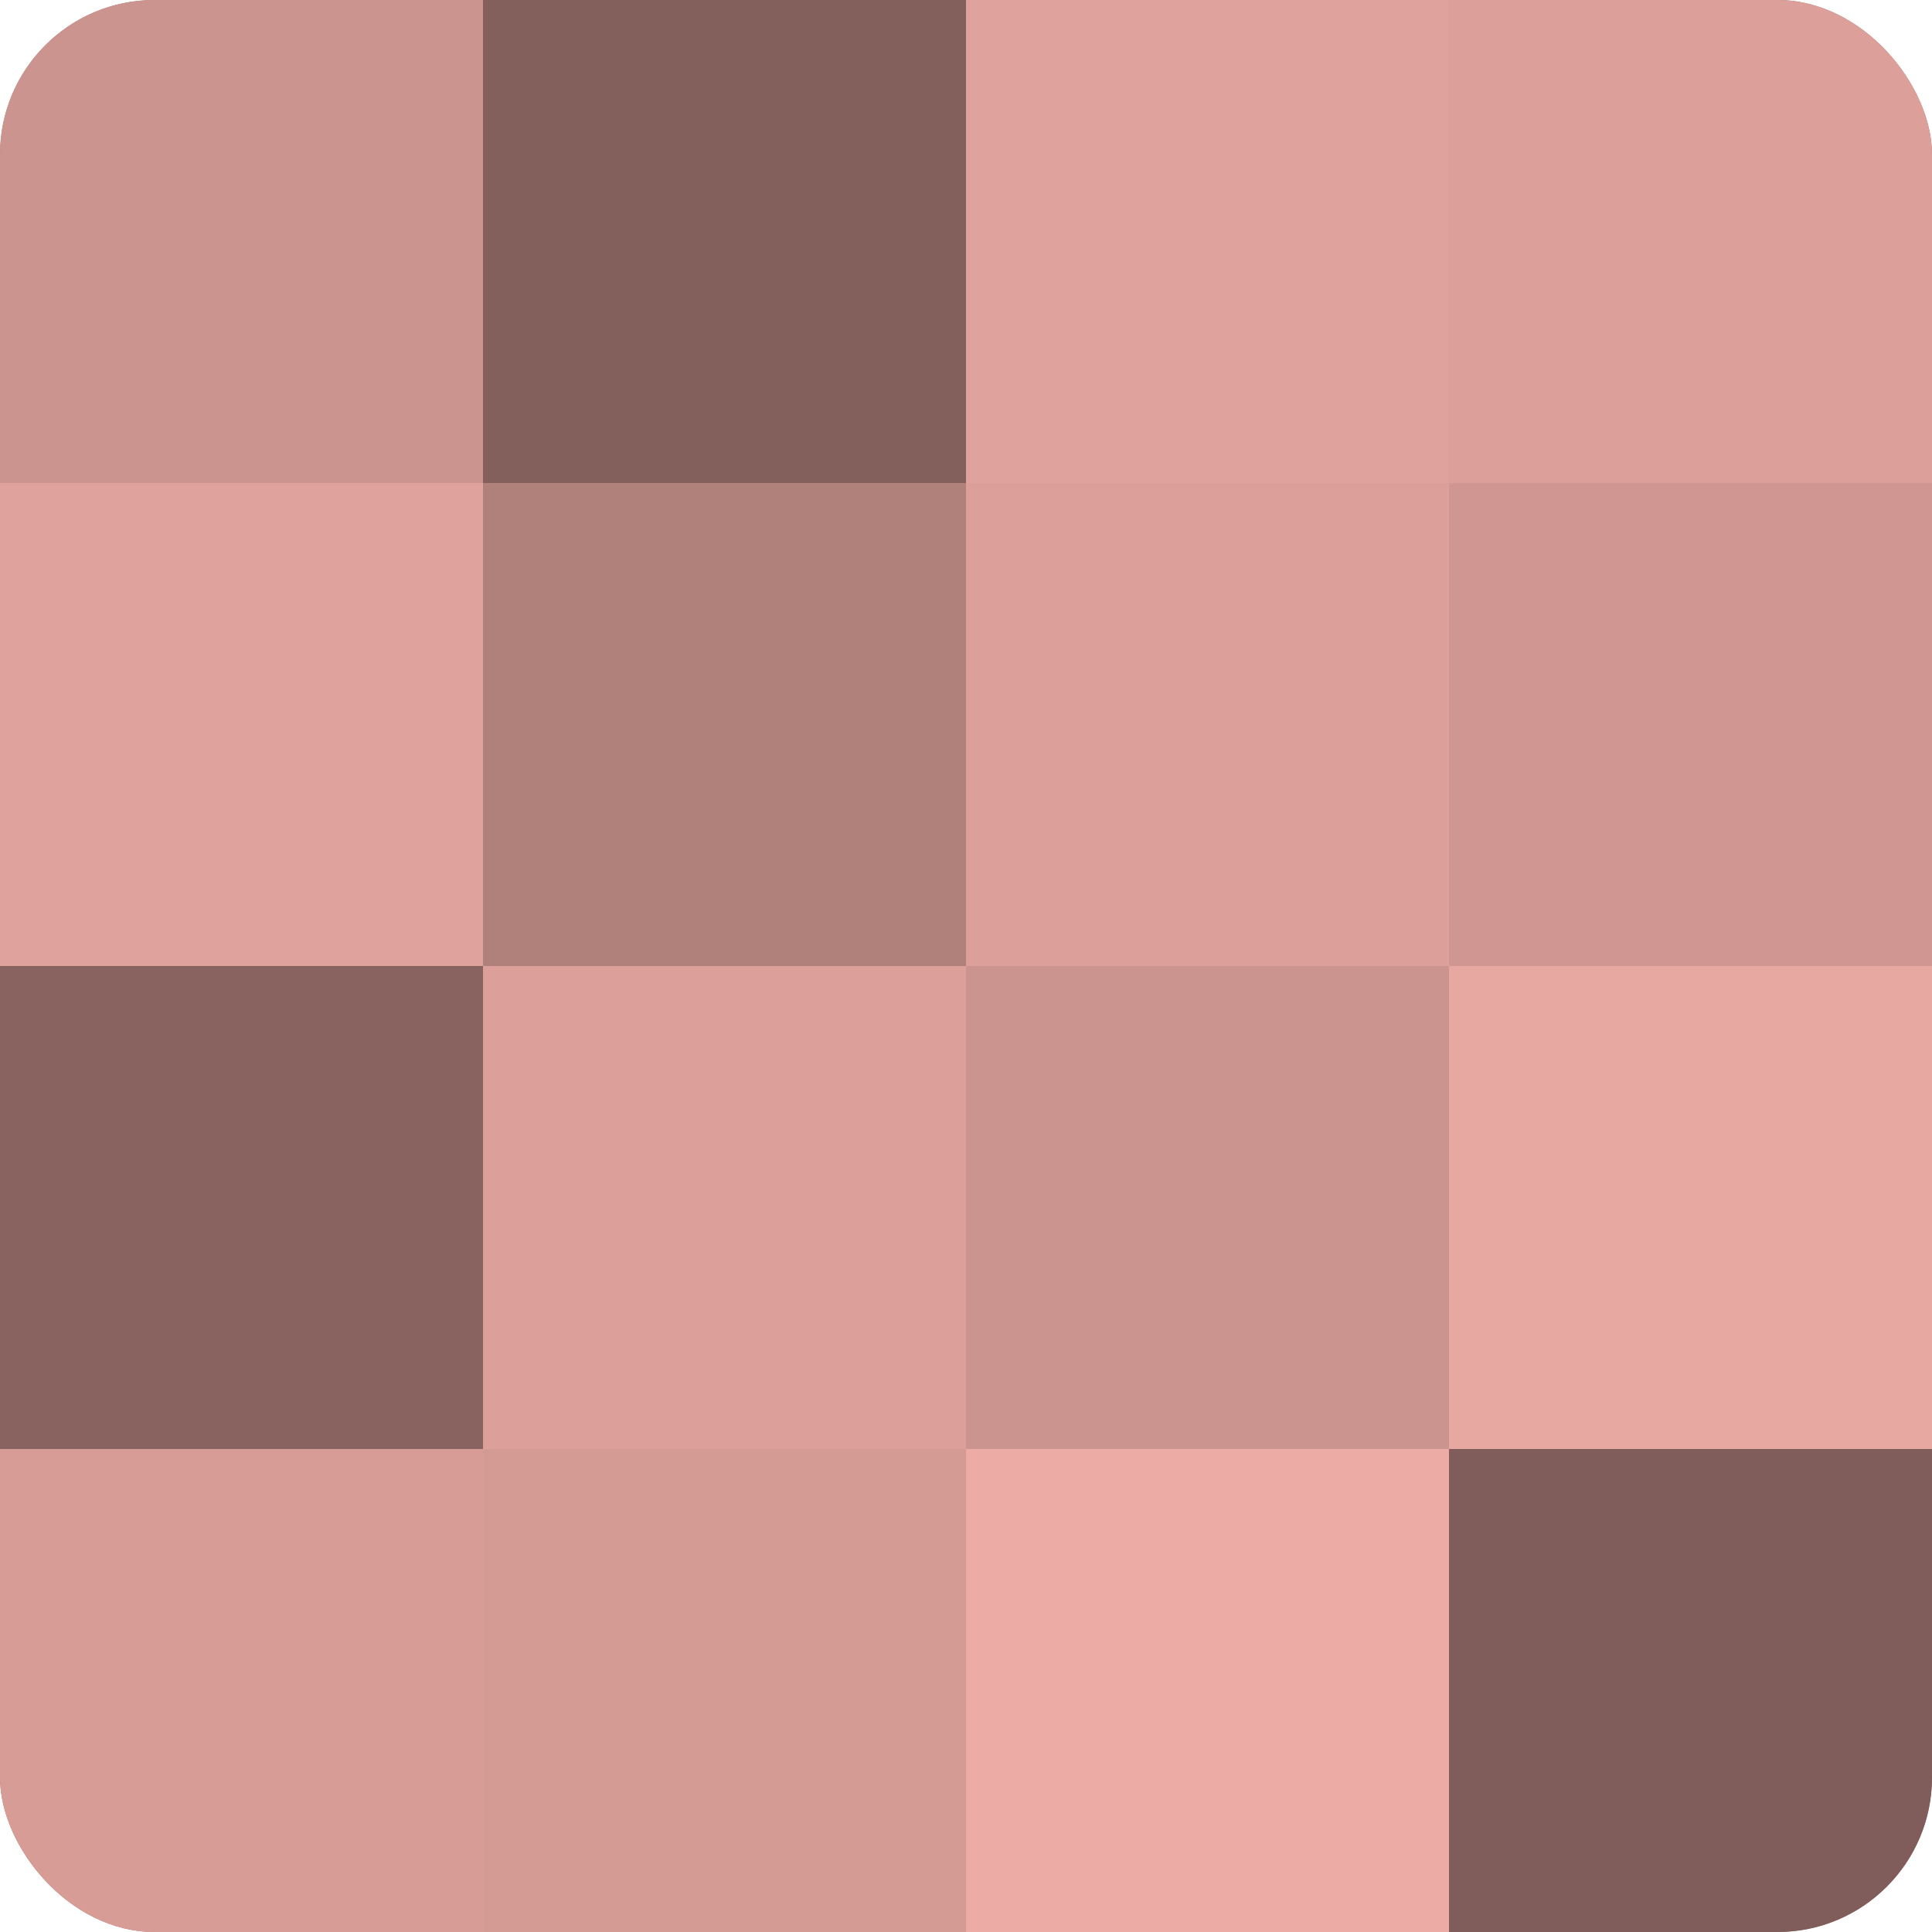
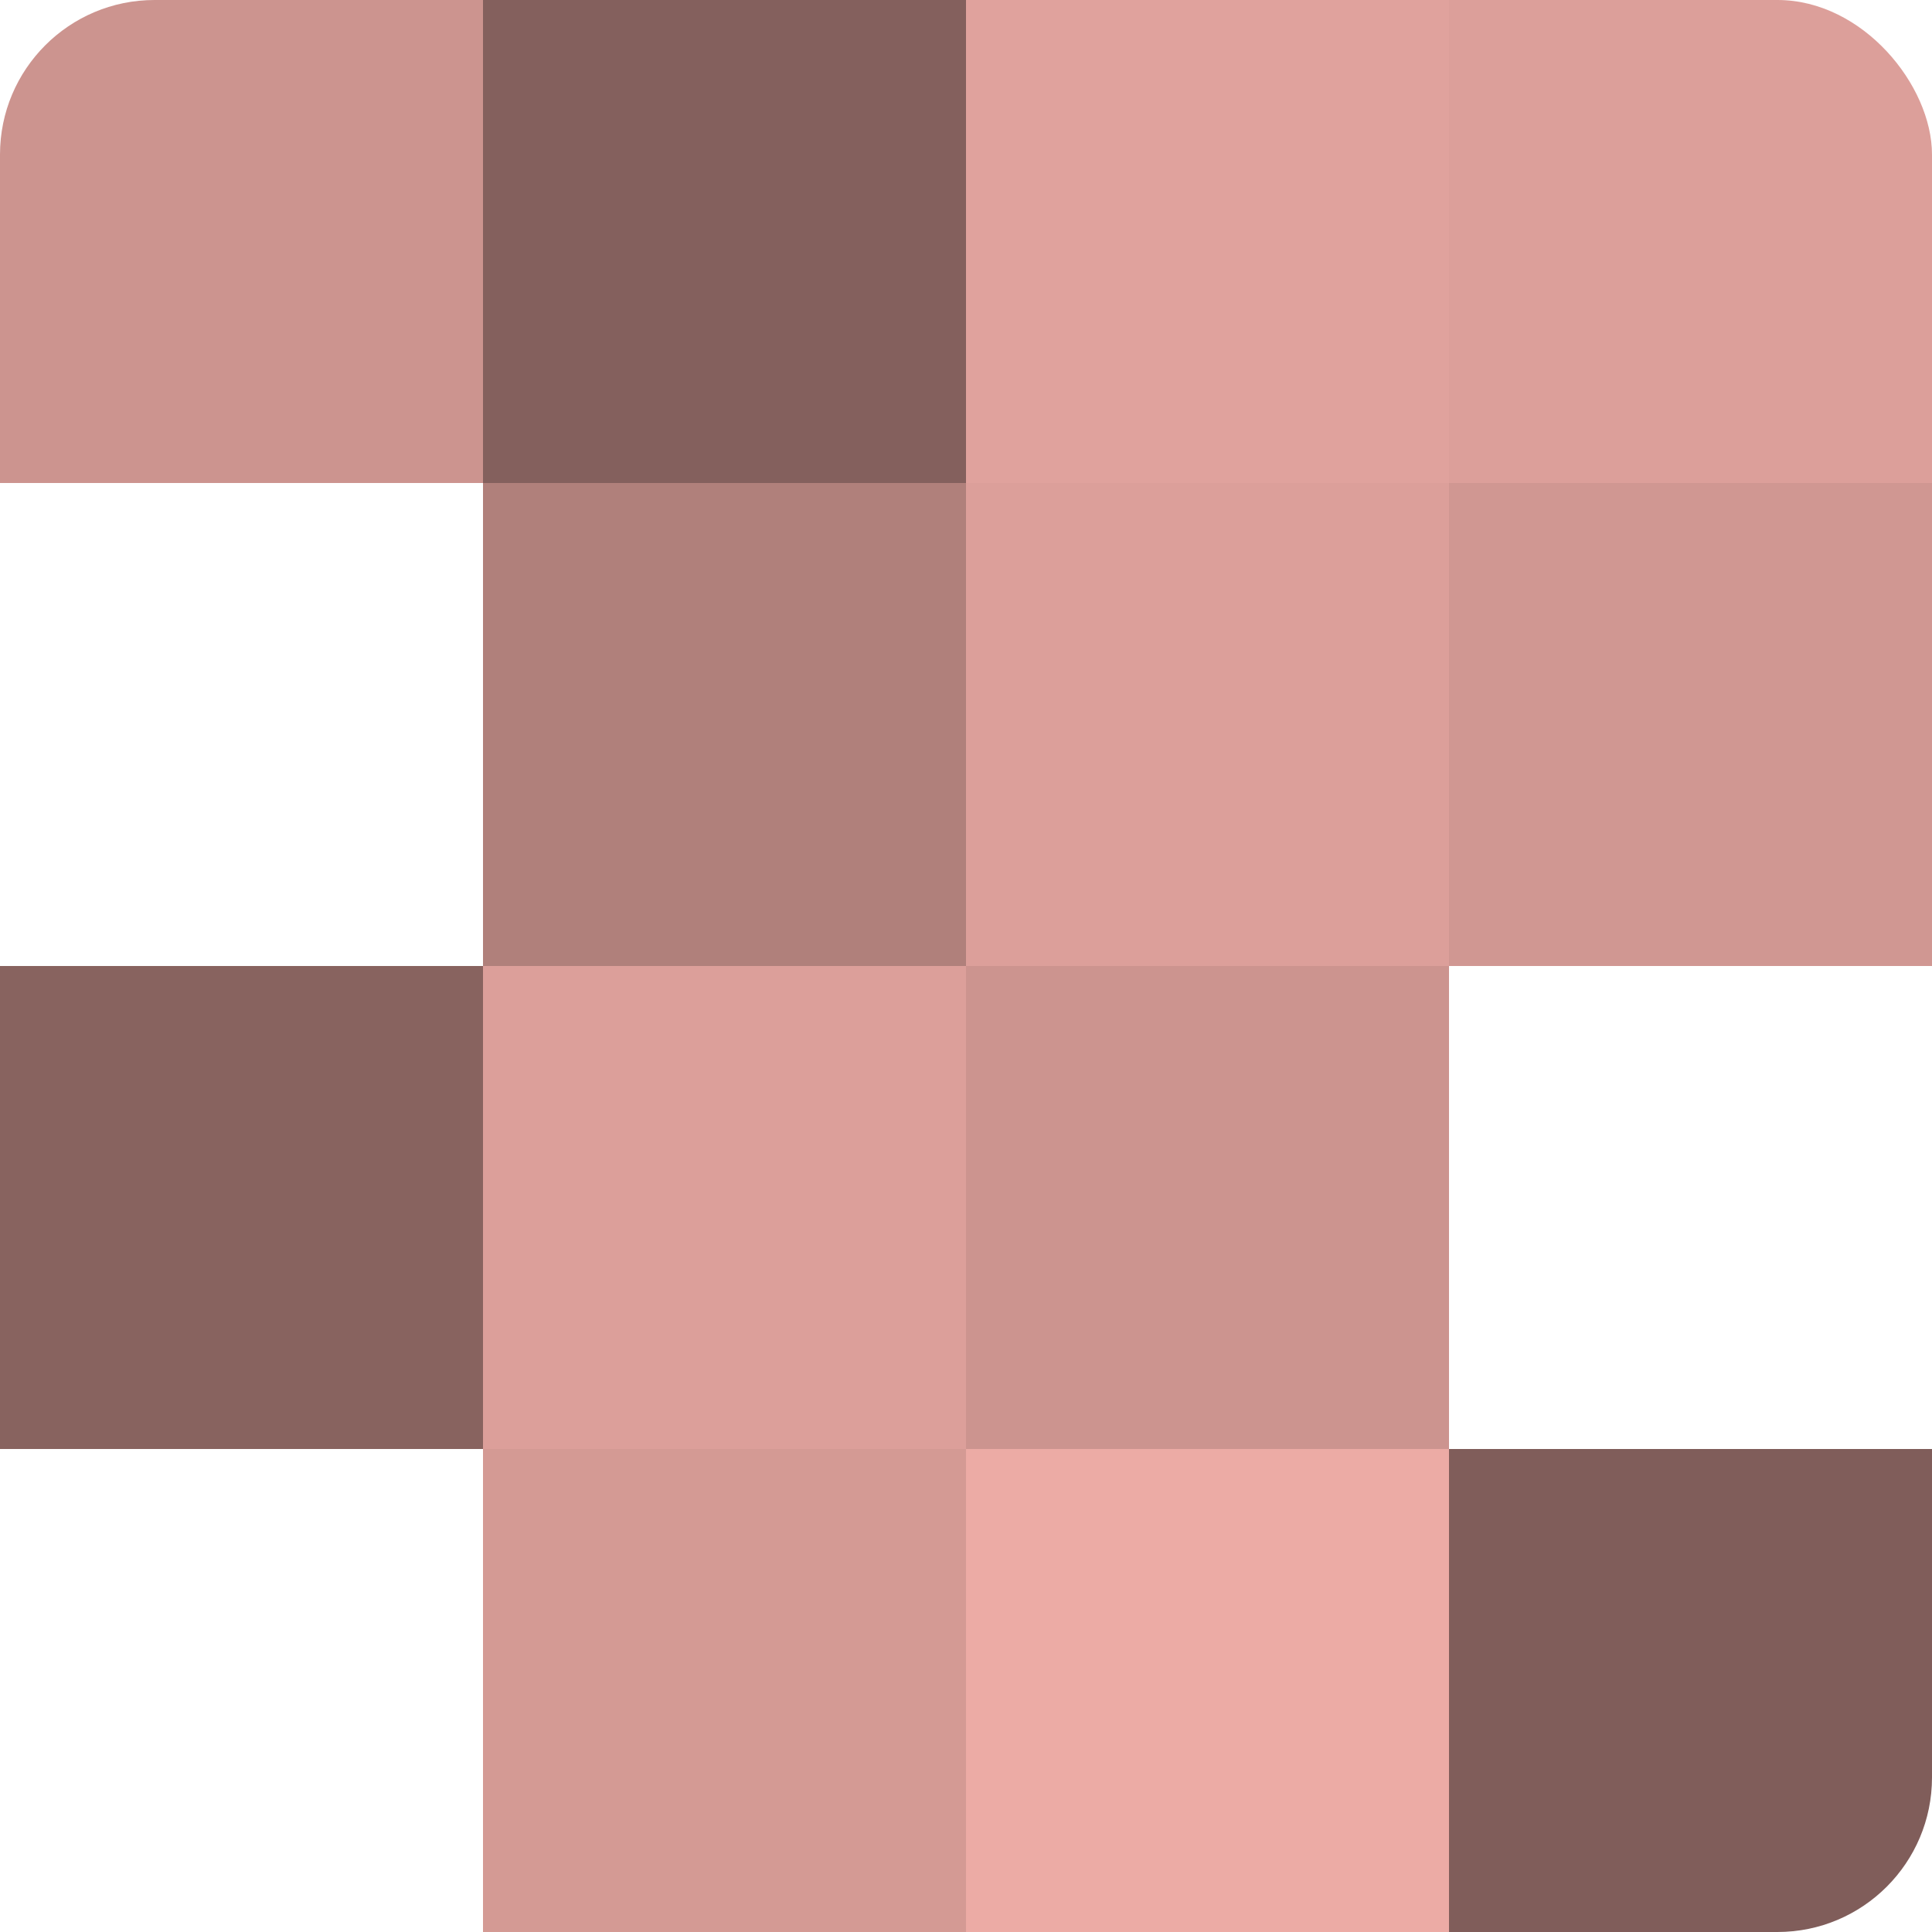
<svg xmlns="http://www.w3.org/2000/svg" width="60" height="60" viewBox="0 0 100 100" preserveAspectRatio="xMidYMid meet">
  <defs>
    <clipPath id="c" width="100" height="100">
      <rect width="100" height="100" rx="8" ry="8" />
    </clipPath>
  </defs>
  <g clip-path="url(#c)">
-     <rect width="100" height="100" fill="#a07470" />
    <rect width="25" height="25" fill="#cc948f" />
-     <rect y="25" width="25" height="25" fill="#e0a29d" />
    <rect y="50" width="25" height="25" fill="#88635f" />
-     <rect y="75" width="25" height="25" fill="#d89c97" />
    <rect x="25" width="25" height="25" fill="#84605d" />
    <rect x="25" y="25" width="25" height="25" fill="#b0807b" />
    <rect x="25" y="50" width="25" height="25" fill="#dc9f9a" />
    <rect x="25" y="75" width="25" height="25" fill="#d49a94" />
    <rect x="50" width="25" height="25" fill="#e0a29d" />
    <rect x="50" y="25" width="25" height="25" fill="#dc9f9a" />
    <rect x="50" y="50" width="25" height="25" fill="#cc948f" />
    <rect x="50" y="75" width="25" height="25" fill="#ecaba5" />
    <rect x="75" width="25" height="25" fill="#dc9f9a" />
    <rect x="75" y="25" width="25" height="25" fill="#d09792" />
-     <rect x="75" y="50" width="25" height="25" fill="#e8a8a2" />
    <rect x="75" y="75" width="25" height="25" fill="#805d5a" />
  </g>
</svg>